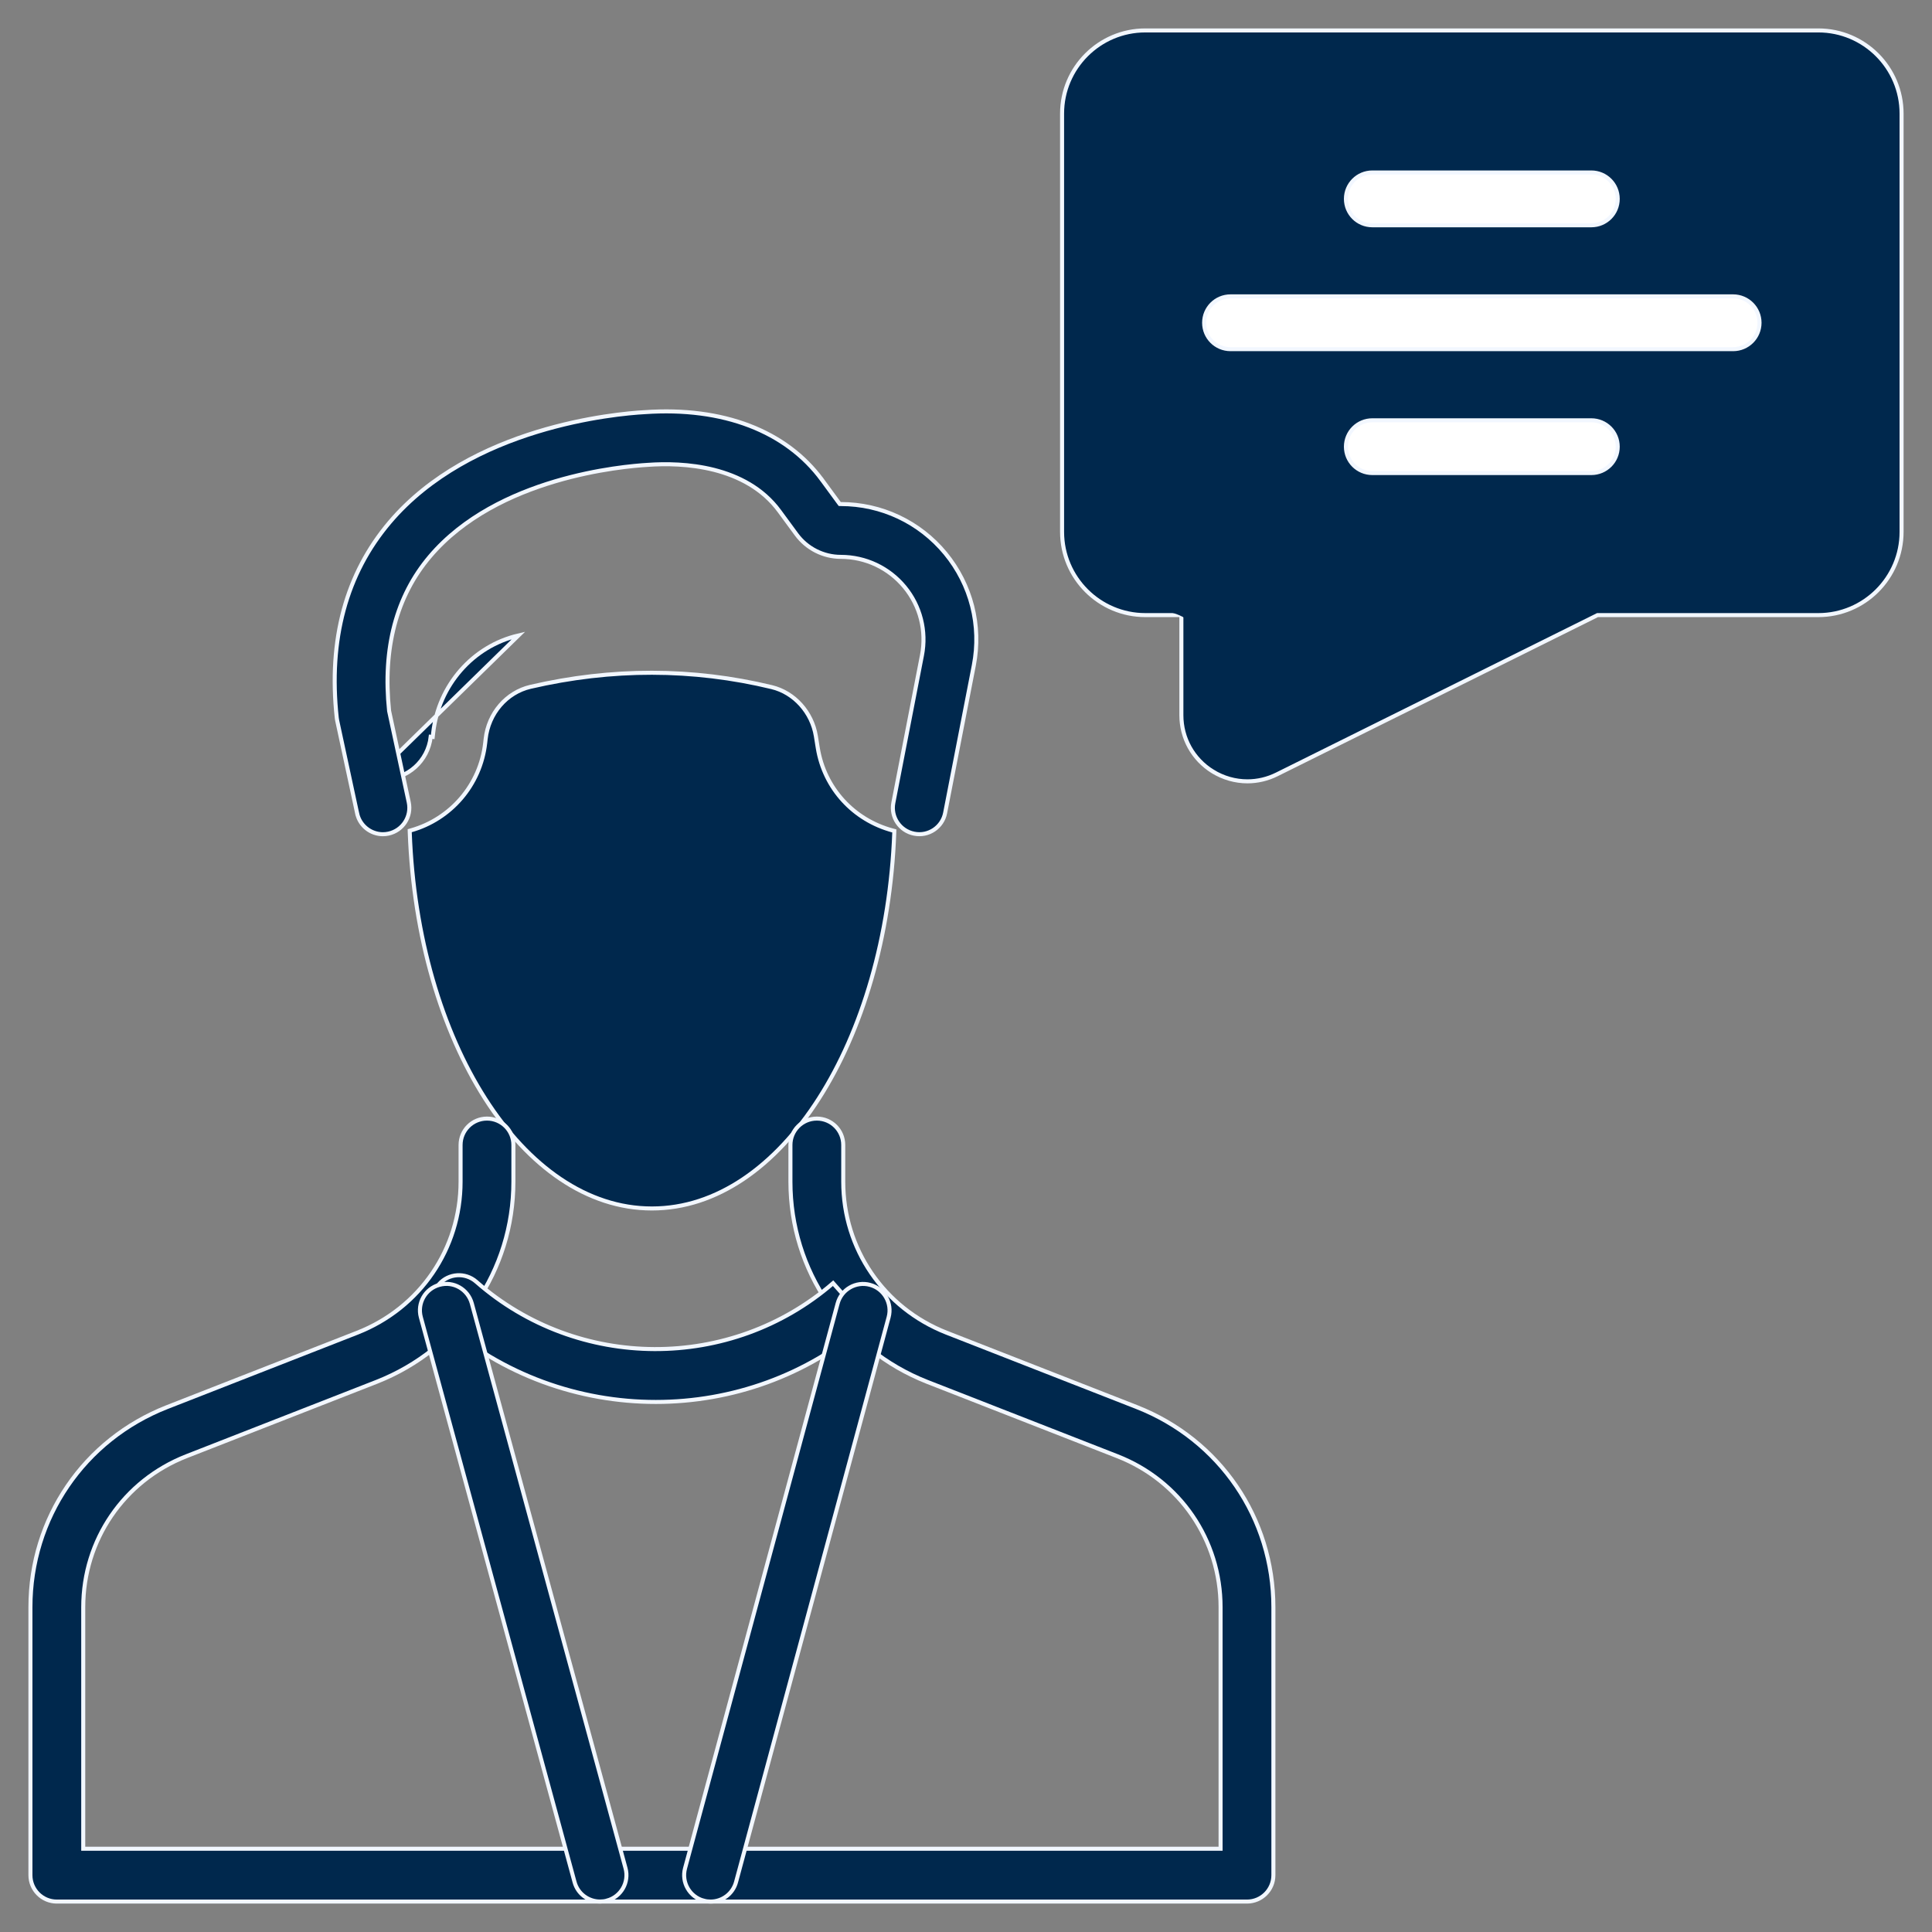
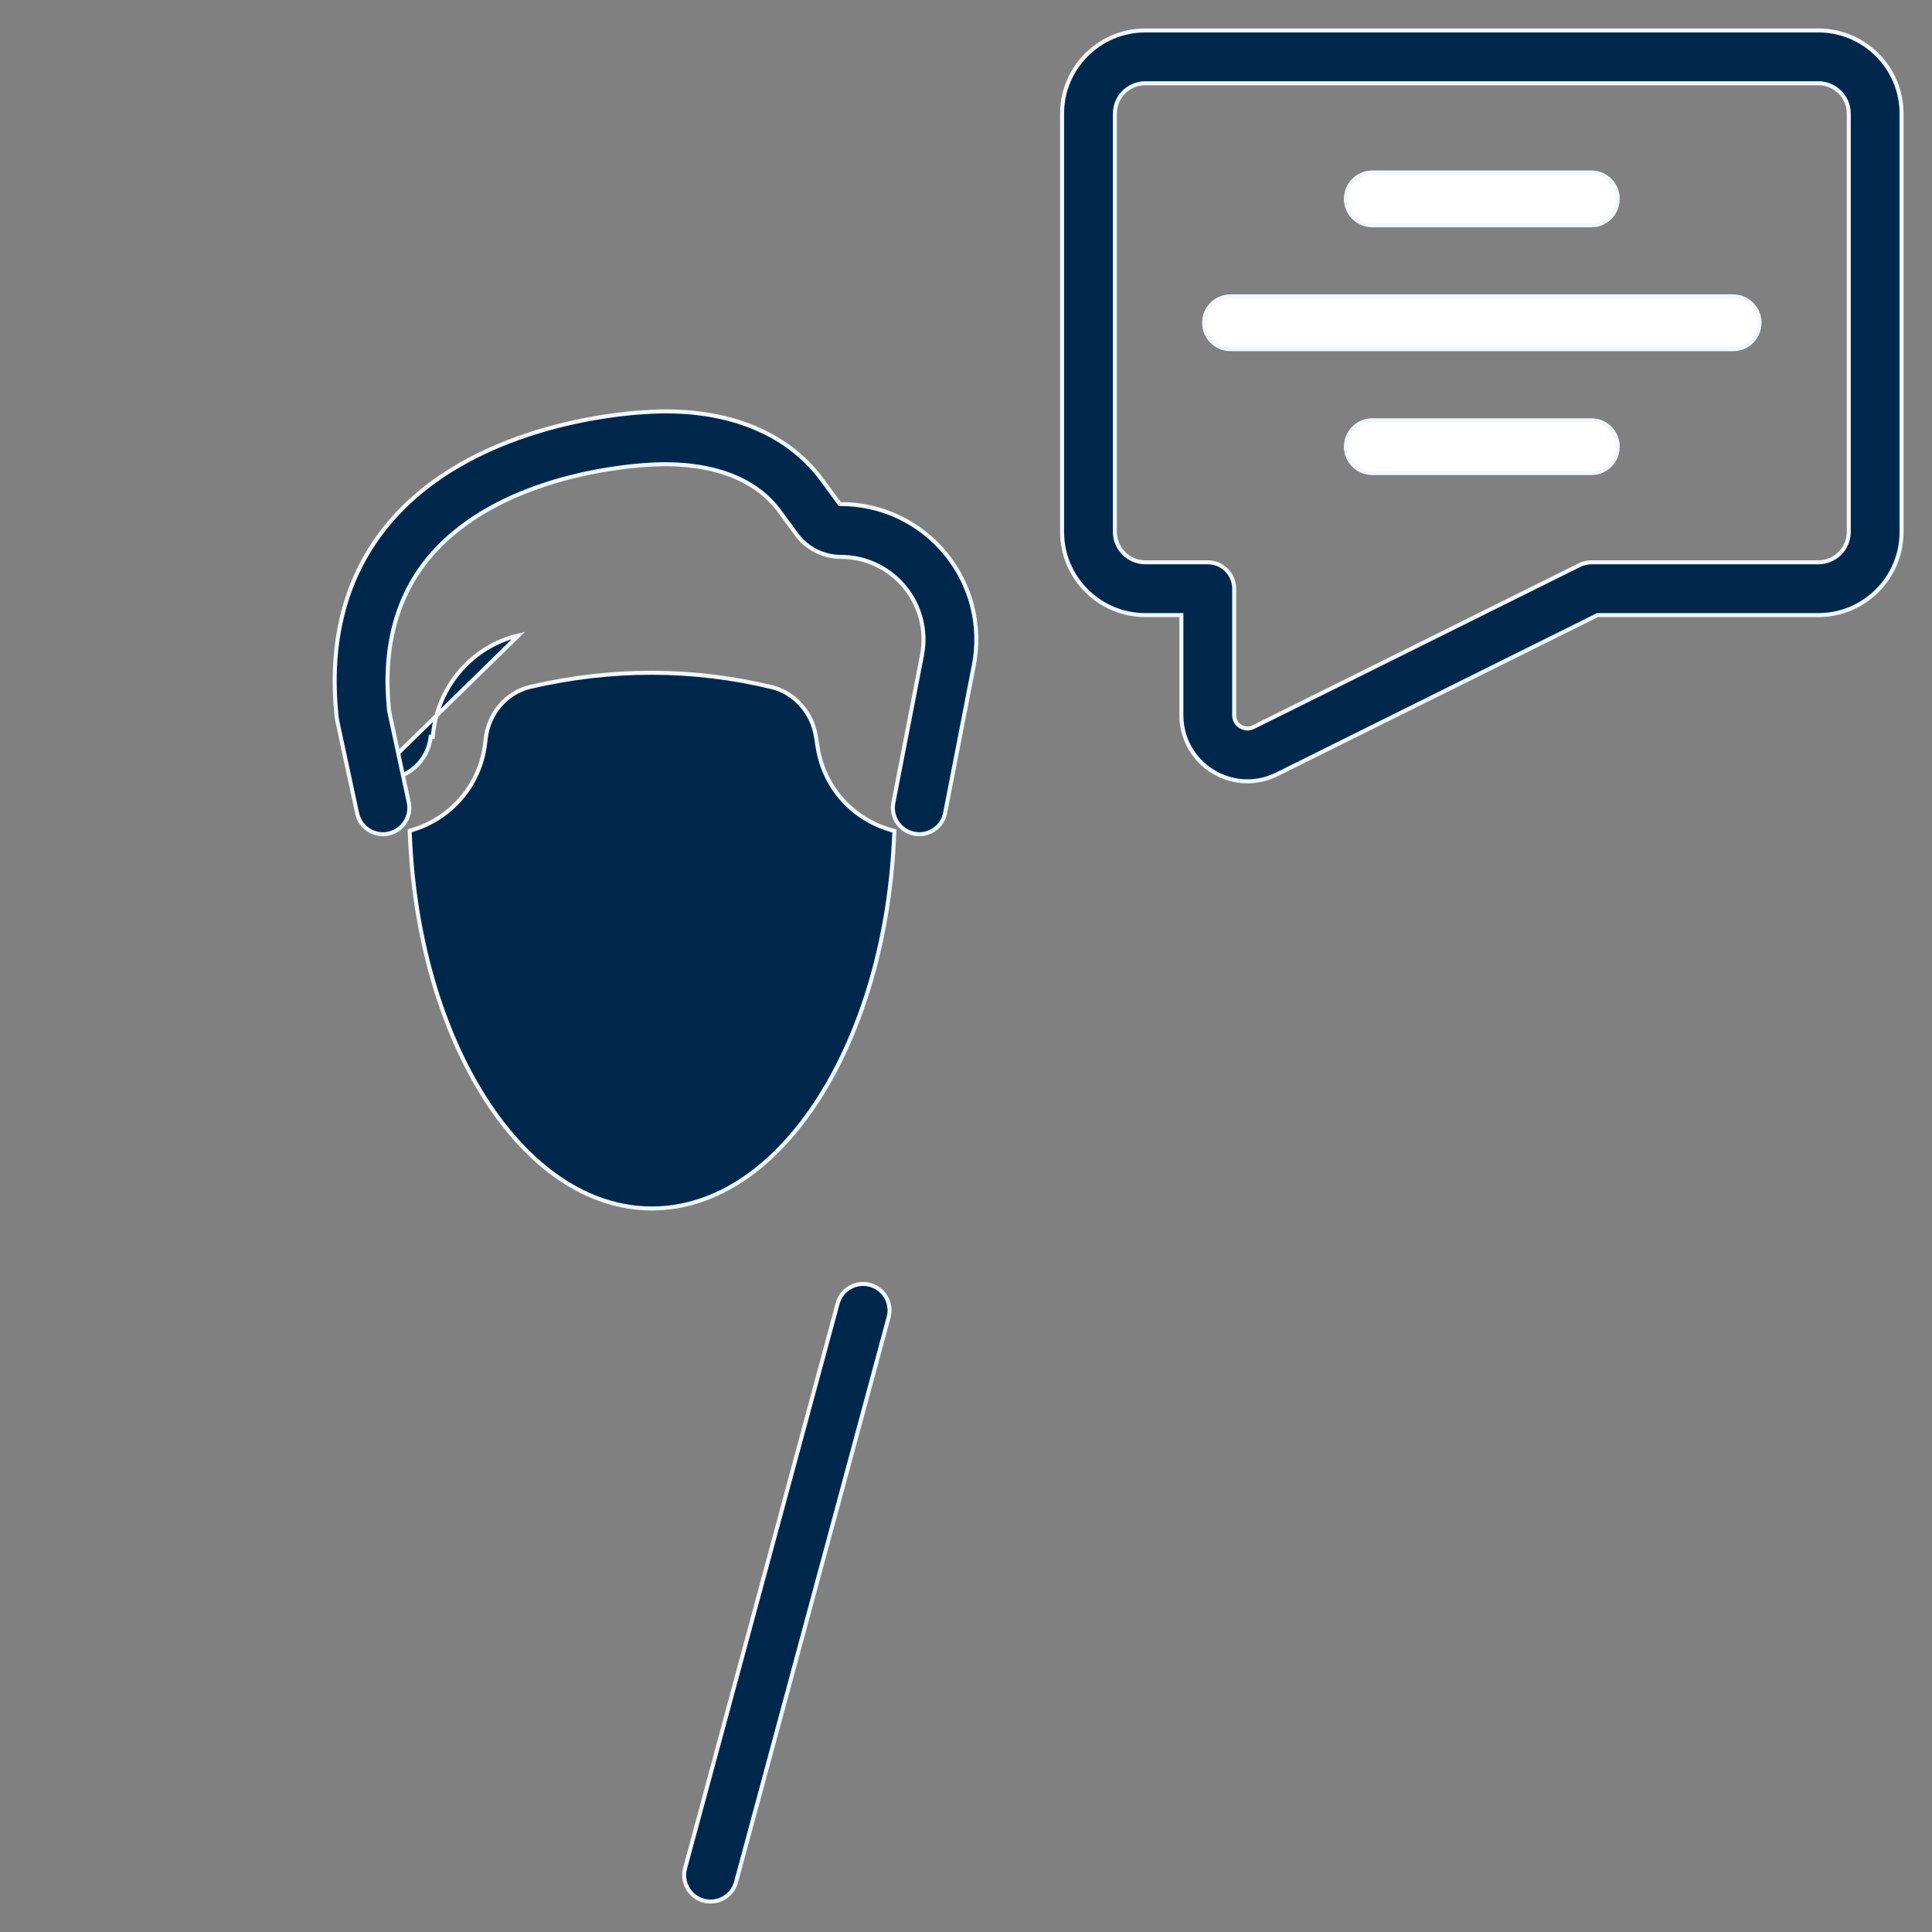
<svg xmlns="http://www.w3.org/2000/svg" width="48" height="48" viewBox="0 0 48 48" fill="none">
  <rect x="0" y="0" width="48" height="48" fill="#808080" stroke="none" />
  <g clip-path="url(#clip0_5166_21225)">
    <path d="M12.882 15.787L12.882 15.787L9.014 19.57C9.147 19.438 9.327 19.363 9.514 19.363H9.514H9.516C10.124 19.363 10.634 18.909 10.701 18.304L10.751 18.309L10.751 18.309L10.762 18.211C10.895 17.025 11.747 16.051 12.882 15.787ZM10.217 20.628L10.179 20.639L10.18 20.678C10.275 23.275 10.976 25.609 12.053 27.294C13.129 28.979 14.586 30.024 16.196 30.024C17.807 30.024 19.265 28.98 20.342 27.296C21.42 25.612 22.121 23.28 22.218 20.684L22.219 20.644L22.181 20.634C21.212 20.375 20.481 19.59 20.317 18.581L20.27 18.289L20.27 18.289C20.174 17.698 19.735 17.208 19.175 17.072L19.175 17.072C17.213 16.598 15.195 16.595 13.179 17.064L13.179 17.064C12.583 17.203 12.136 17.724 12.066 18.358L12.055 18.456C12.055 18.456 12.055 18.456 12.055 18.456C11.937 19.509 11.192 20.351 10.217 20.628Z" fill="#00284D" stroke="#F2F7FF" stroke-width="0.1" />
    <path d="M8.378 17.906L8.378 17.906L8.367 17.839C8.367 17.839 8.367 17.839 8.367 17.839C8.155 15.889 8.598 14.255 9.681 12.977L9.681 12.977C10.688 11.789 12.093 11.114 13.339 10.731C14.584 10.349 15.665 10.259 16.017 10.24L16.018 10.24C17.966 10.103 19.533 10.71 20.424 11.924L20.465 11.895L20.424 11.924L20.848 12.502L20.863 12.522L20.888 12.523C21.898 12.523 22.845 12.97 23.487 13.748C24.128 14.527 24.387 15.542 24.194 16.532L24.194 16.532L23.482 20.195L23.482 20.195C23.414 20.55 23.07 20.784 22.714 20.713L22.714 20.713C22.358 20.644 22.126 20.3 22.195 19.945L22.195 19.945L22.906 16.282L22.906 16.282C23.023 15.678 22.867 15.058 22.475 14.583C22.083 14.108 21.505 13.835 20.889 13.835C20.456 13.835 20.045 13.626 19.789 13.277L19.789 13.277L19.366 12.701C18.947 12.129 18.341 11.826 17.737 11.673C17.133 11.521 16.526 11.518 16.098 11.549C15.788 11.567 14.853 11.643 13.787 11.96C12.721 12.277 11.519 12.837 10.681 13.826C9.844 14.813 9.505 16.106 9.667 17.662L9.667 17.662L9.668 17.667L10.155 19.932L10.155 19.932C10.231 20.286 10.006 20.635 9.651 20.711L9.651 20.711C9.605 20.721 9.559 20.726 9.513 20.726C9.211 20.726 8.938 20.515 8.873 20.207L8.824 20.218L8.873 20.207L8.378 17.906Z" fill="#00284D" stroke="#F2F7FF" stroke-width="0.1" />
-     <path d="M8.881 33.109L8.881 33.109C10.437 32.497 11.443 31.024 11.443 29.358V28.447C11.443 28.084 11.736 27.791 12.099 27.791C12.461 27.791 12.755 28.084 12.755 28.447V29.358C12.755 31.566 11.422 33.518 9.36 34.33L4.629 36.18L4.629 36.18C3.074 36.79 2.068 38.263 2.068 39.931V45.882V45.932H2.118H30.275H30.325V45.882V39.931C30.325 38.263 29.319 36.79 27.763 36.18L27.763 36.18L23.034 34.331C20.971 33.518 19.638 31.566 19.638 29.358V28.447C19.638 28.084 19.932 27.791 20.294 27.791C20.657 27.791 20.95 28.084 20.95 28.447V29.358C20.95 31.024 21.956 32.497 23.513 33.109L23.513 33.109L28.241 34.958C30.305 35.768 31.637 37.719 31.637 39.931V46.588C31.637 46.95 31.344 47.244 30.981 47.244H1.412C1.049 47.244 0.756 46.95 0.756 46.588V39.931C0.756 37.719 2.088 35.768 4.151 34.959L8.881 33.109Z" fill="#00284D" stroke="#F2F7FF" stroke-width="0.1" />
-     <path d="M10.967 32.83L10.967 32.83C10.695 32.592 10.668 32.177 10.908 31.905L10.908 31.905C11.147 31.633 11.561 31.606 11.833 31.845L11.833 31.845C14.357 34.063 18.159 34.076 20.698 31.88L21.133 32.37L21.543 32.883C20.048 34.181 18.173 34.831 16.293 34.831C14.391 34.831 12.486 34.165 10.967 32.83Z" fill="#00284D" stroke="#F2F7FF" stroke-width="0.1" />
-     <path d="M14.275 46.76L14.275 46.76L10.456 32.727L10.456 32.727C10.361 32.377 10.567 32.017 10.917 31.922L10.917 31.922L10.917 31.922C11.265 31.824 11.626 32.032 11.722 32.383L15.541 46.415L15.541 46.415C15.636 46.765 15.43 47.126 15.08 47.22L15.08 47.221C15.023 47.236 14.964 47.243 14.907 47.243C14.619 47.243 14.354 47.052 14.275 46.76Z" fill="#00284D" stroke="#F2F7FF" stroke-width="0.1" />
    <path d="M20.811 32.384L20.811 32.384C20.905 32.033 21.269 31.827 21.615 31.922L21.615 31.922C21.965 32.017 22.172 32.377 22.078 32.726L18.287 46.759C18.208 47.052 17.943 47.244 17.654 47.244C17.597 47.244 17.539 47.237 17.483 47.221L17.469 47.27L17.483 47.222C17.133 47.127 16.926 46.767 17.02 46.417L20.811 32.384Z" fill="#00284D" stroke="#F2F7FF" stroke-width="0.1" />
    <path d="M29.351 15.332V15.282H29.301H28.455C27.314 15.282 26.387 14.355 26.387 13.214V2.823C26.387 1.683 27.314 0.756 28.455 0.756H45.176C46.317 0.756 47.244 1.683 47.244 2.823V13.214C47.244 14.355 46.317 15.282 45.176 15.282H39.702H39.69L39.68 15.287L31.723 19.239L31.723 19.239C31.49 19.355 31.241 19.412 30.992 19.412C30.692 19.412 30.394 19.329 30.128 19.165L30.102 19.207L30.128 19.165C29.641 18.863 29.351 18.341 29.351 17.769V15.332ZM30.819 18.049L30.819 18.05C30.877 18.084 30.997 18.134 31.139 18.065L31.139 18.065L39.244 14.039C39.335 13.994 39.435 13.97 39.536 13.97H45.176C45.594 13.97 45.932 13.632 45.932 13.214V2.823C45.932 2.406 45.594 2.068 45.176 2.068H28.455C28.038 2.068 27.699 2.406 27.699 2.823V13.214C27.699 13.632 28.038 13.97 28.455 13.97H30.007C30.369 13.97 30.663 14.264 30.663 14.626V17.769C30.663 17.929 30.762 18.014 30.819 18.049Z" fill="#00284D" stroke="#F2F7FF" stroke-width="0.1" />
-     <path d="M30.684 1H28.579C27.707 1 27 1.707 27 2.579V3.182V8.091V12.454V13.79C27 14.31 27.29 14.787 27.752 15.026C27.949 15.128 28.169 15.182 28.392 15.182H28.806C29.003 15.182 29.196 15.229 29.371 15.319C29.84 15.563 30.101 16.08 30.017 16.603L29.957 16.975C29.786 18.037 30.607 19 31.683 19H31.737C32.263 19 32.789 18.454 32.789 17.909C32.789 17.364 34.368 16.818 34.895 16.818C35.264 16.818 37.005 16.26 38.139 15.877C38.431 15.779 38.708 15.638 38.961 15.463C39.725 14.935 40.672 14.747 41.585 14.918C42.331 15.057 43.069 15.182 43.316 15.182H45.06C45.602 15.182 46.097 14.871 46.333 14.382C46.426 14.19 46.474 13.98 46.474 13.768V11.364V5.909V3.412C46.474 3.261 46.508 3.111 46.574 2.974C46.811 2.482 46.614 1.891 46.129 1.64L46.099 1.624C45.999 1.572 45.907 1.504 45.828 1.422L45.801 1.393C45.558 1.142 45.224 1 44.874 1H43.842H40.684H35.421H30.684Z" fill="#00284D" />
    <path d="M39.536 11.753H34.095C33.732 11.753 33.439 11.46 33.439 11.098C33.439 10.735 33.732 10.442 34.095 10.442H39.536C39.899 10.442 40.192 10.735 40.192 11.098C40.192 11.46 39.899 11.753 39.536 11.753Z" fill="white" stroke="#F2F7FF" stroke-width="0.1" />
    <path d="M43.059 8.675H30.572C30.209 8.675 29.916 8.382 29.916 8.019C29.916 7.657 30.209 7.363 30.572 7.363H43.059C43.421 7.363 43.715 7.657 43.715 8.019C43.715 8.382 43.421 8.675 43.059 8.675Z" fill="white" stroke="#F2F7FF" stroke-width="0.1" />
    <path d="M39.536 5.597H34.095C33.732 5.597 33.439 5.304 33.439 4.941C33.439 4.579 33.732 4.285 34.095 4.285H39.536C39.899 4.285 40.192 4.579 40.192 4.941C40.192 5.304 39.899 5.597 39.536 5.597Z" fill="white" stroke="#F2F7FF" stroke-width="0.1" />
  </g>
  <defs>
    <clipPath id="clip0_5166_21225">
      <rect width="48" height="48" fill="white" />
    </clipPath>
  </defs>
</svg>